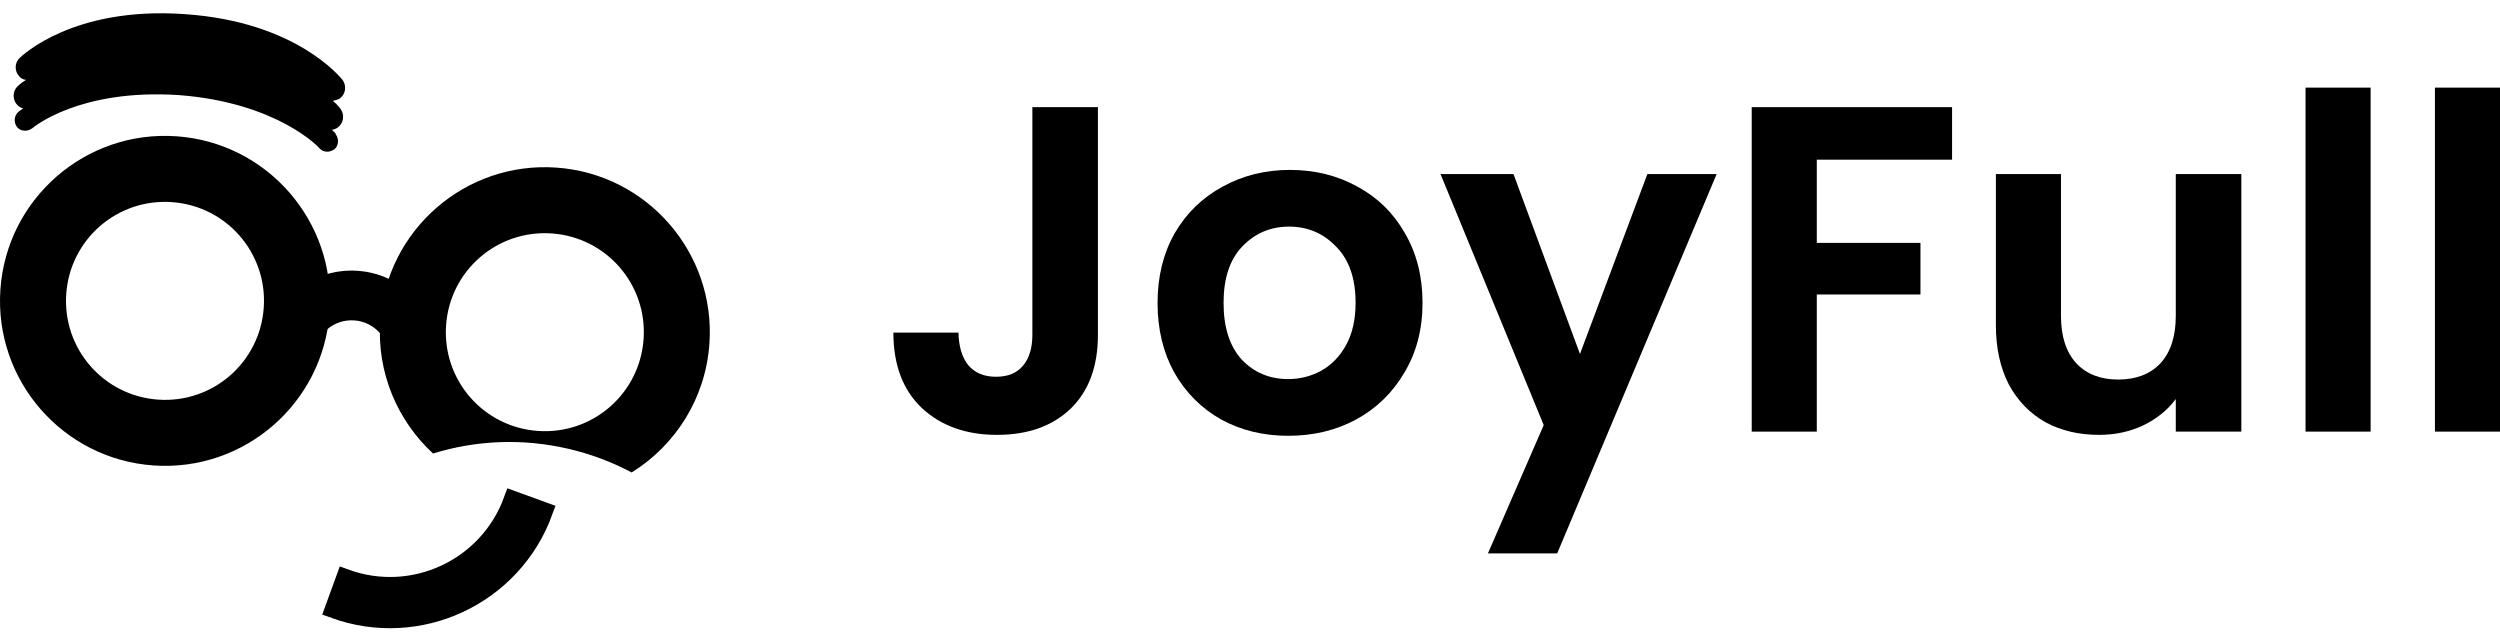
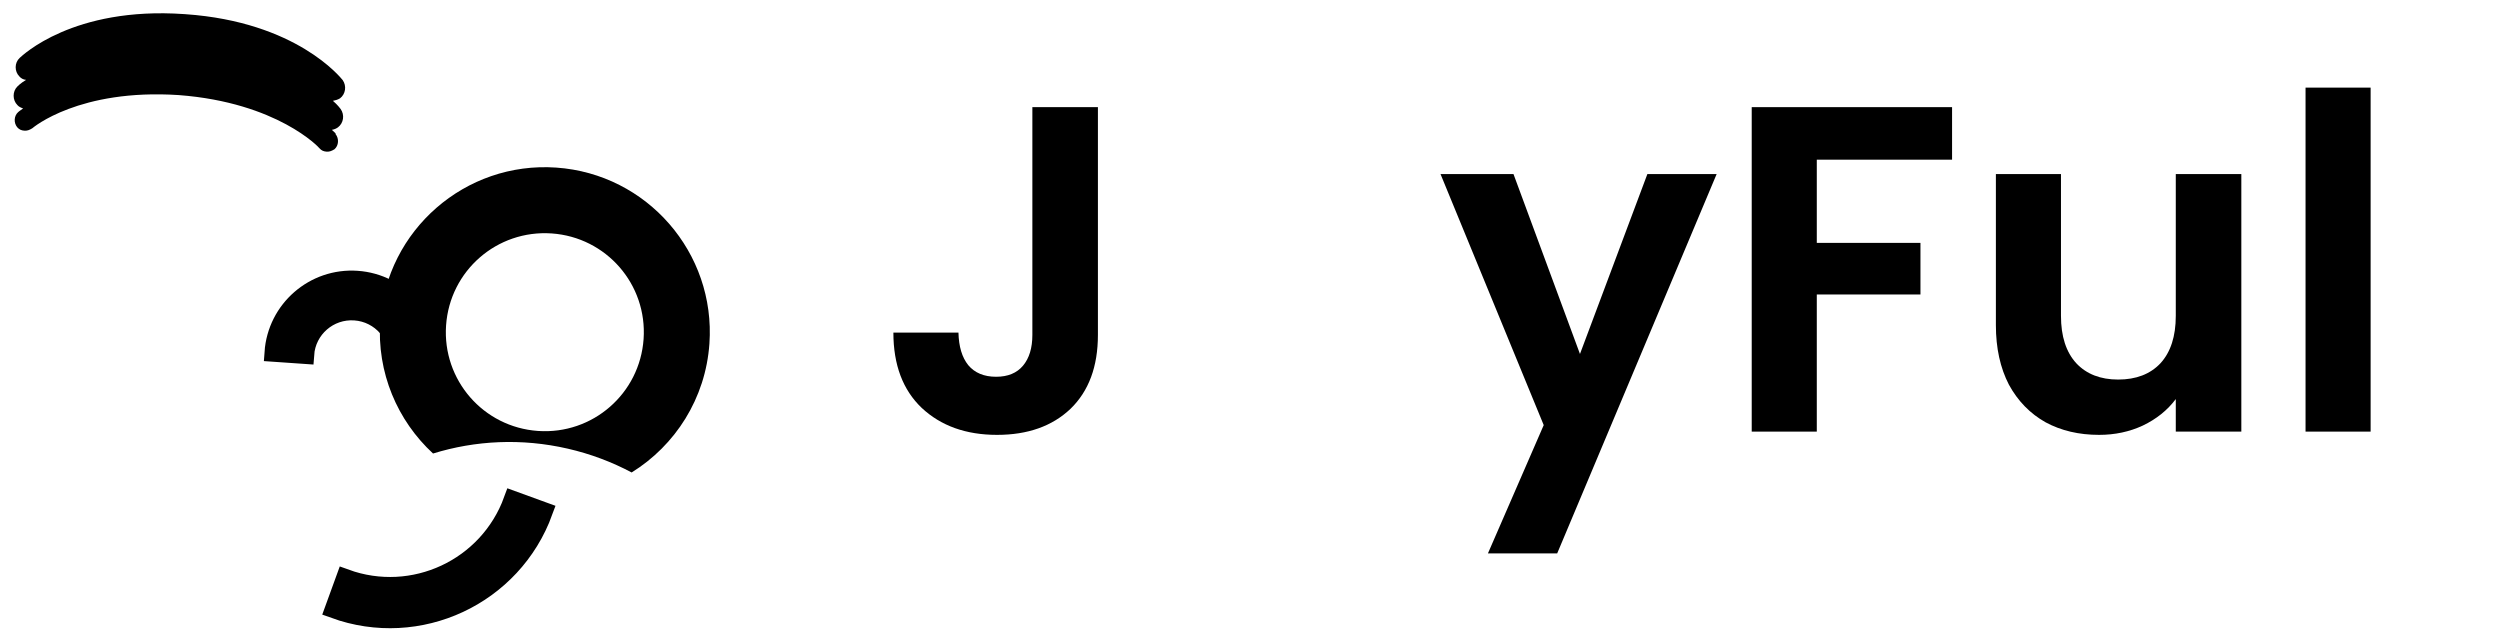
<svg xmlns="http://www.w3.org/2000/svg" width="169" height="43" viewBox="0 0 169 43" fill="none">
-   <path d="M22.28 21.111C22.707 14.969 18.068 9.638 11.926 9.212C5.784 8.786 0.453 13.425 0.027 19.567C-0.399 25.708 4.24 31.039 10.382 31.465C16.523 31.892 21.854 27.253 22.28 21.111ZM11.617 13.663C15.311 13.919 18.086 17.108 17.83 20.802C17.573 24.496 14.384 27.271 10.691 27.015C6.996 26.758 4.221 23.569 4.478 19.875C4.734 16.181 7.923 13.406 11.617 13.663Z" fill="black" />
  <path d="M29.274 30.658C32.131 29.774 35.253 29.61 38.379 30.329C39.921 30.683 41.367 31.231 42.7 31.939C45.644 30.113 47.699 26.946 47.957 23.228C48.383 17.087 43.745 11.756 37.603 11.329C31.461 10.903 26.13 15.542 25.704 21.684C25.46 25.195 26.872 28.442 29.274 30.658ZM37.294 15.78C40.988 16.037 43.763 19.225 43.507 22.919C43.25 26.613 40.061 29.389 36.367 29.132C32.673 28.876 29.898 25.687 30.155 21.993C30.411 18.299 33.6 15.524 37.294 15.78Z" fill="black" />
  <path d="M18.505 23.83L20.611 23.976C20.732 22.228 22.241 20.915 23.99 21.036C25.738 21.157 27.051 22.666 26.93 24.414L29.036 24.561C29.238 21.654 27.042 19.131 24.136 18.93C21.229 18.728 18.707 20.923 18.505 23.83Z" fill="black" stroke="black" stroke-width="1.25" stroke-linecap="square" />
  <path d="M22.435 8.779C22.594 8.745 22.708 8.708 22.849 8.606C23.227 8.319 23.31 7.766 23.025 7.366C22.984 7.319 22.842 7.108 22.504 6.816C22.663 6.782 22.822 6.748 22.985 6.648C23.363 6.361 23.446 5.808 23.161 5.408C23.037 5.265 20.057 1.481 12.536 0.959C12.536 0.959 12.536 0.959 12.491 0.956C12.491 0.956 12.491 0.956 12.447 0.953C4.925 0.431 1.496 3.77 1.329 3.915C0.97 4.248 0.975 4.83 1.309 5.166C1.413 5.285 1.562 5.385 1.763 5.399C1.366 5.639 1.196 5.829 1.172 5.85C0.836 6.184 0.84 6.766 1.175 7.102C1.278 7.221 1.409 7.275 1.562 7.33C1.35 7.472 1.231 7.576 1.231 7.576C0.946 7.824 0.913 8.291 1.16 8.599C1.305 8.766 1.458 8.821 1.658 8.835C1.859 8.849 2.021 8.771 2.184 8.67C2.232 8.629 5.345 5.983 12.089 6.428C18.762 6.936 21.59 9.995 21.589 10.017C21.734 10.184 21.887 10.239 22.087 10.253C22.287 10.267 22.449 10.188 22.613 10.088C22.898 9.839 22.93 9.372 22.684 9.064C22.73 9.045 22.625 8.948 22.435 8.779Z" fill="black" />
  <path d="M23.343 39.096L22.588 41.172C28.319 43.257 34.662 40.298 36.747 34.568L34.671 33.812C33.001 38.401 27.932 40.766 23.343 39.096Z" fill="black" stroke="black" stroke-width="1.255" stroke-linecap="square" />
  <path d="M74.219 7.243V22.641C74.219 24.778 73.601 26.443 72.365 27.637C71.129 28.811 69.474 29.397 67.4 29.397C65.305 29.397 63.608 28.79 62.309 27.575C61.032 26.36 60.393 24.663 60.393 22.484H64.792C64.813 23.427 65.033 24.16 65.452 24.683C65.892 25.207 66.52 25.469 67.337 25.469C68.133 25.469 68.741 25.218 69.16 24.715C69.579 24.212 69.788 23.521 69.788 22.641V7.243H74.219Z" fill="black" />
-   <path d="M87.081 29.46C85.405 29.46 83.897 29.093 82.556 28.36C81.216 27.606 80.158 26.548 79.382 25.186C78.628 23.825 78.251 22.253 78.251 20.473C78.251 18.692 78.639 17.121 79.414 15.759C80.21 14.397 81.289 13.35 82.65 12.617C84.012 11.863 85.531 11.486 87.207 11.486C88.883 11.486 90.402 11.863 91.763 12.617C93.125 13.35 94.194 14.397 94.969 15.759C95.765 17.121 96.163 18.692 96.163 20.473C96.163 22.253 95.754 23.825 94.937 25.186C94.141 26.548 93.052 27.606 91.669 28.36C90.308 29.093 88.778 29.46 87.081 29.46ZM87.081 25.626C87.877 25.626 88.621 25.438 89.312 25.061C90.025 24.663 90.59 24.076 91.009 23.301C91.428 22.526 91.638 21.583 91.638 20.473C91.638 18.818 91.198 17.55 90.318 16.67C89.459 15.77 88.401 15.319 87.144 15.319C85.887 15.319 84.829 15.77 83.97 16.67C83.132 17.55 82.713 18.818 82.713 20.473C82.713 22.128 83.122 23.406 83.939 24.306C84.777 25.186 85.824 25.626 87.081 25.626Z" fill="black" />
  <path d="M116.045 11.768L105.266 37.41H100.584L104.355 28.737L97.379 11.768H102.312L106.806 23.929L111.362 11.768H116.045Z" fill="black" />
  <path d="M131.96 7.243V10.794H122.815V16.419H129.823V19.907H122.815V29.177H118.416V7.243H131.96Z" fill="black" />
  <path d="M151.514 11.768V29.177H147.083V26.977C146.518 27.732 145.774 28.329 144.852 28.769C143.951 29.188 142.967 29.397 141.898 29.397C140.537 29.397 139.332 29.114 138.285 28.549C137.237 27.962 136.41 27.114 135.802 26.003C135.216 24.872 134.922 23.531 134.922 21.981V11.768H139.322V21.353C139.322 22.735 139.667 23.804 140.359 24.558C141.05 25.291 141.993 25.658 143.187 25.658C144.402 25.658 145.355 25.291 146.046 24.558C146.738 23.804 147.083 22.735 147.083 21.353V11.768H151.514Z" fill="black" />
  <path d="M160.254 5.923V29.177H155.855V5.923H160.254Z" fill="black" />
-   <path d="M169 5.923V29.177H164.601V5.923H169Z" fill="black" />
</svg>